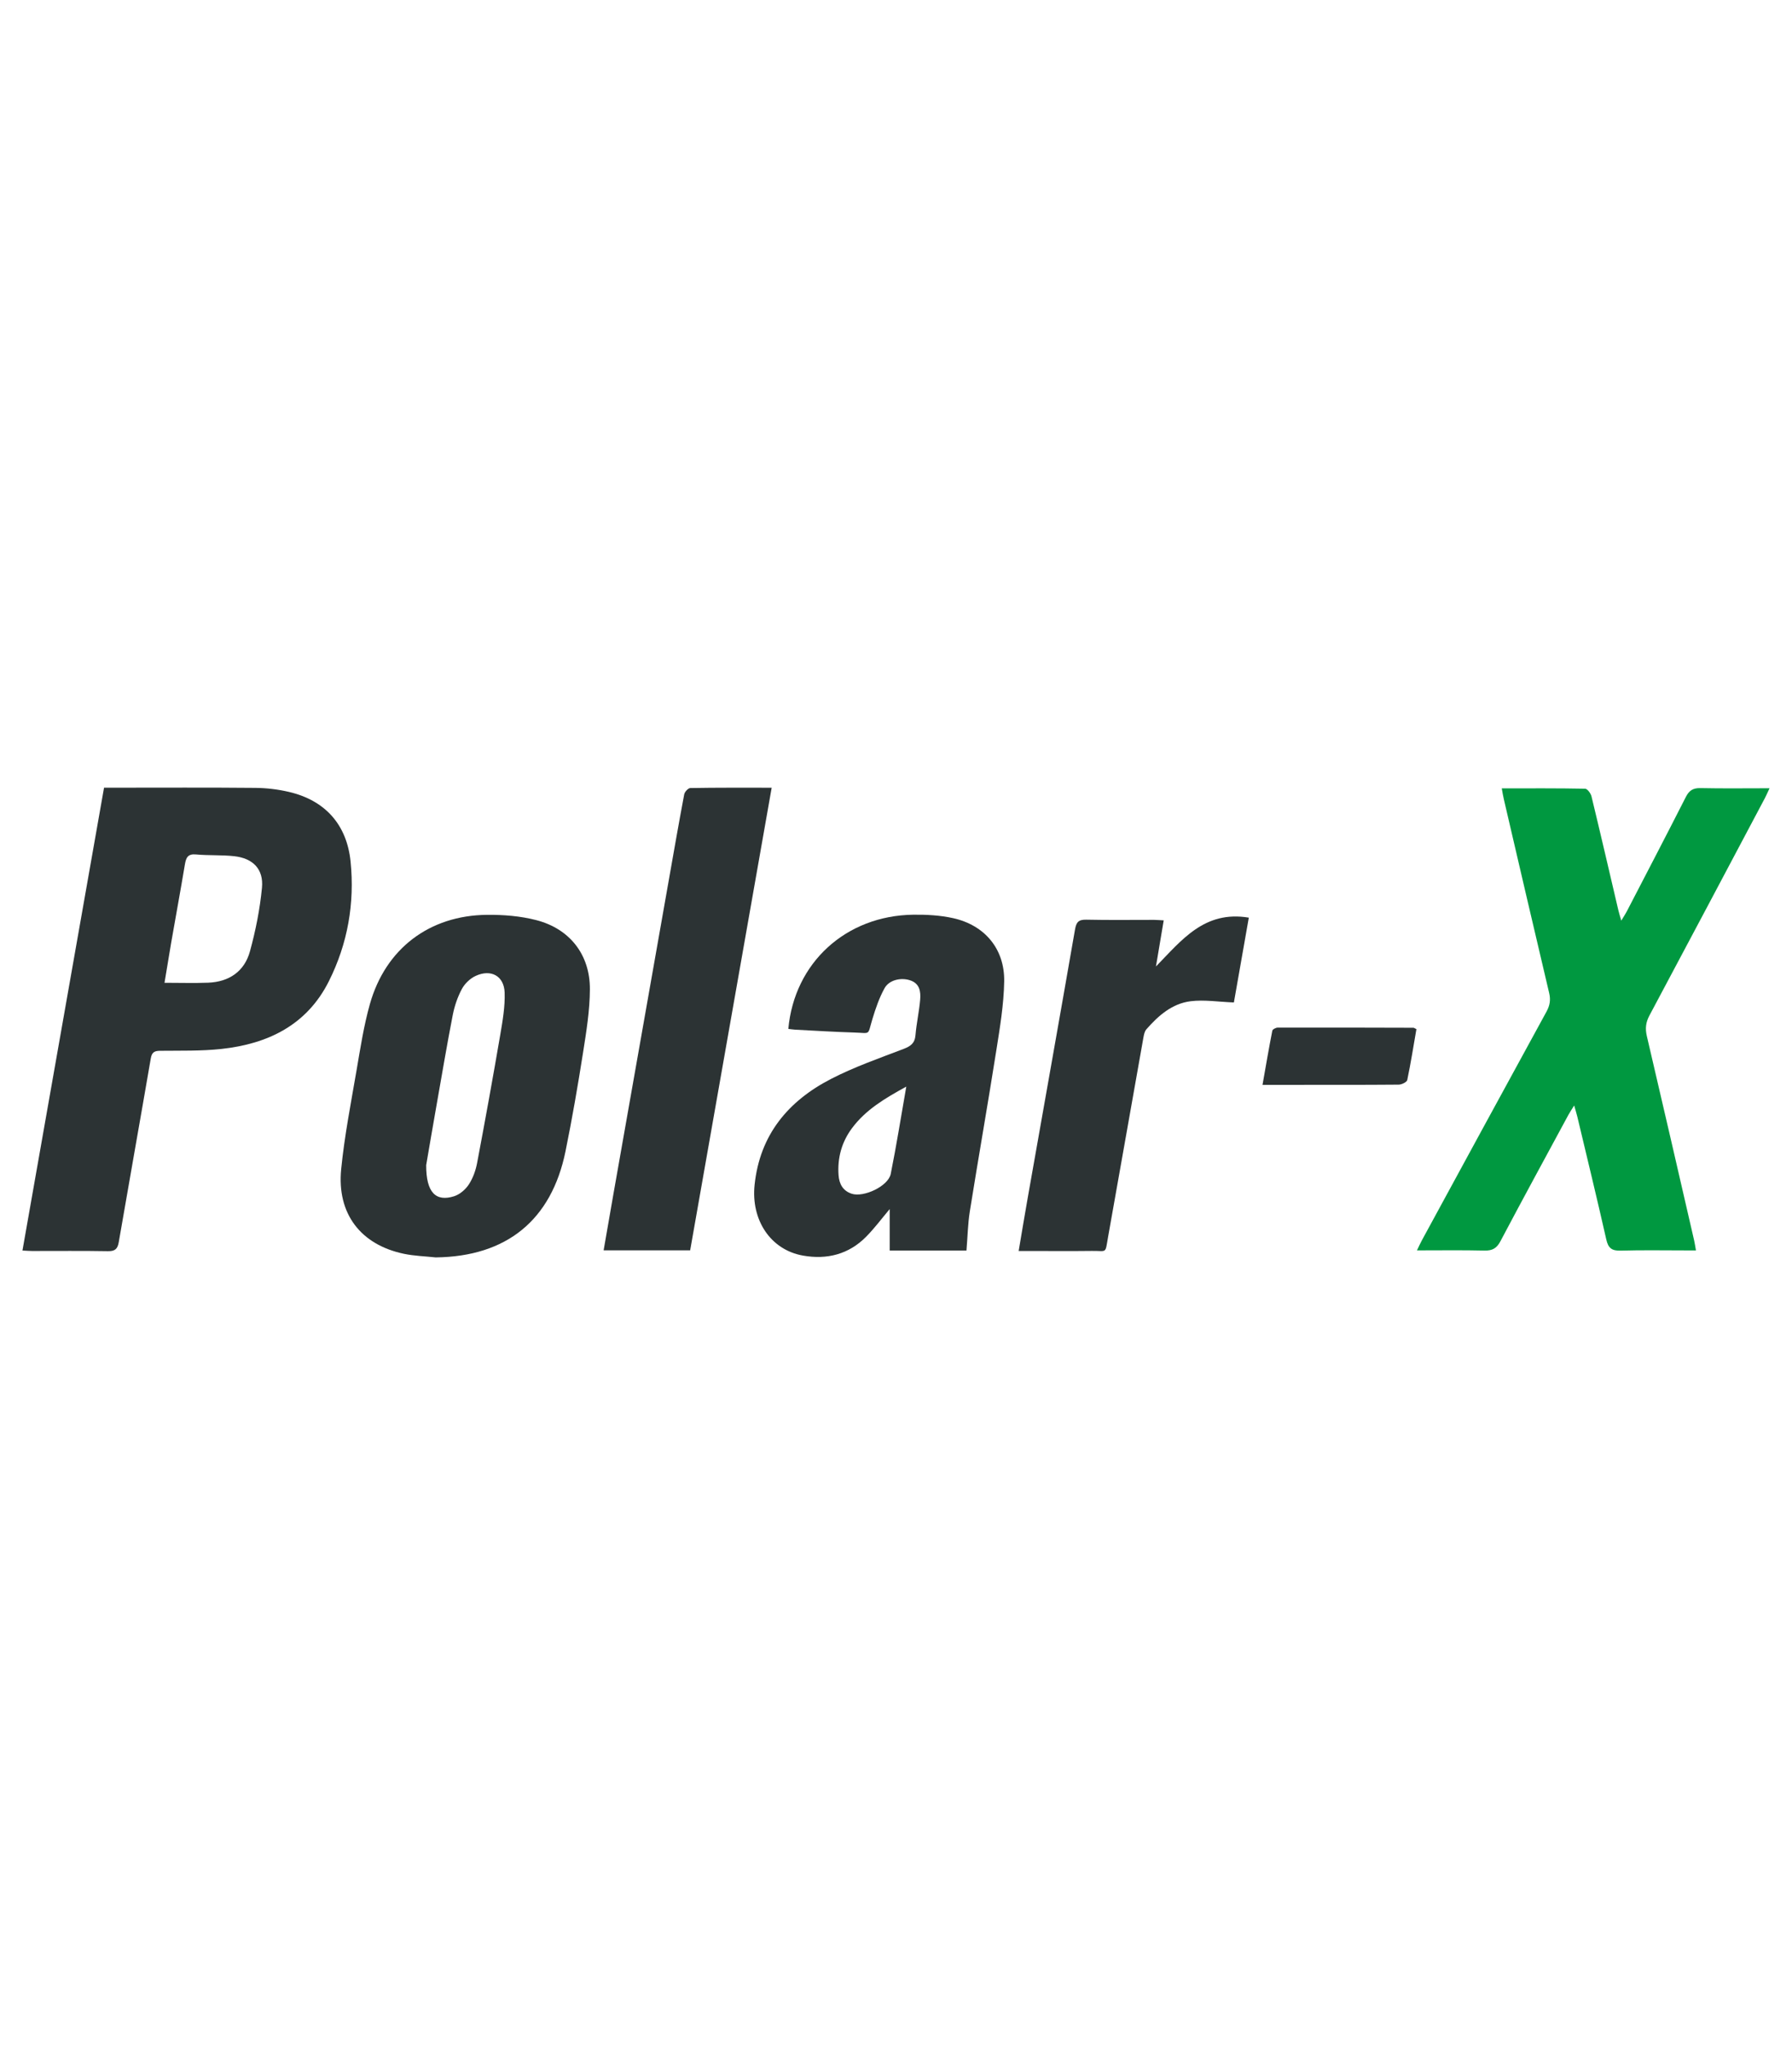
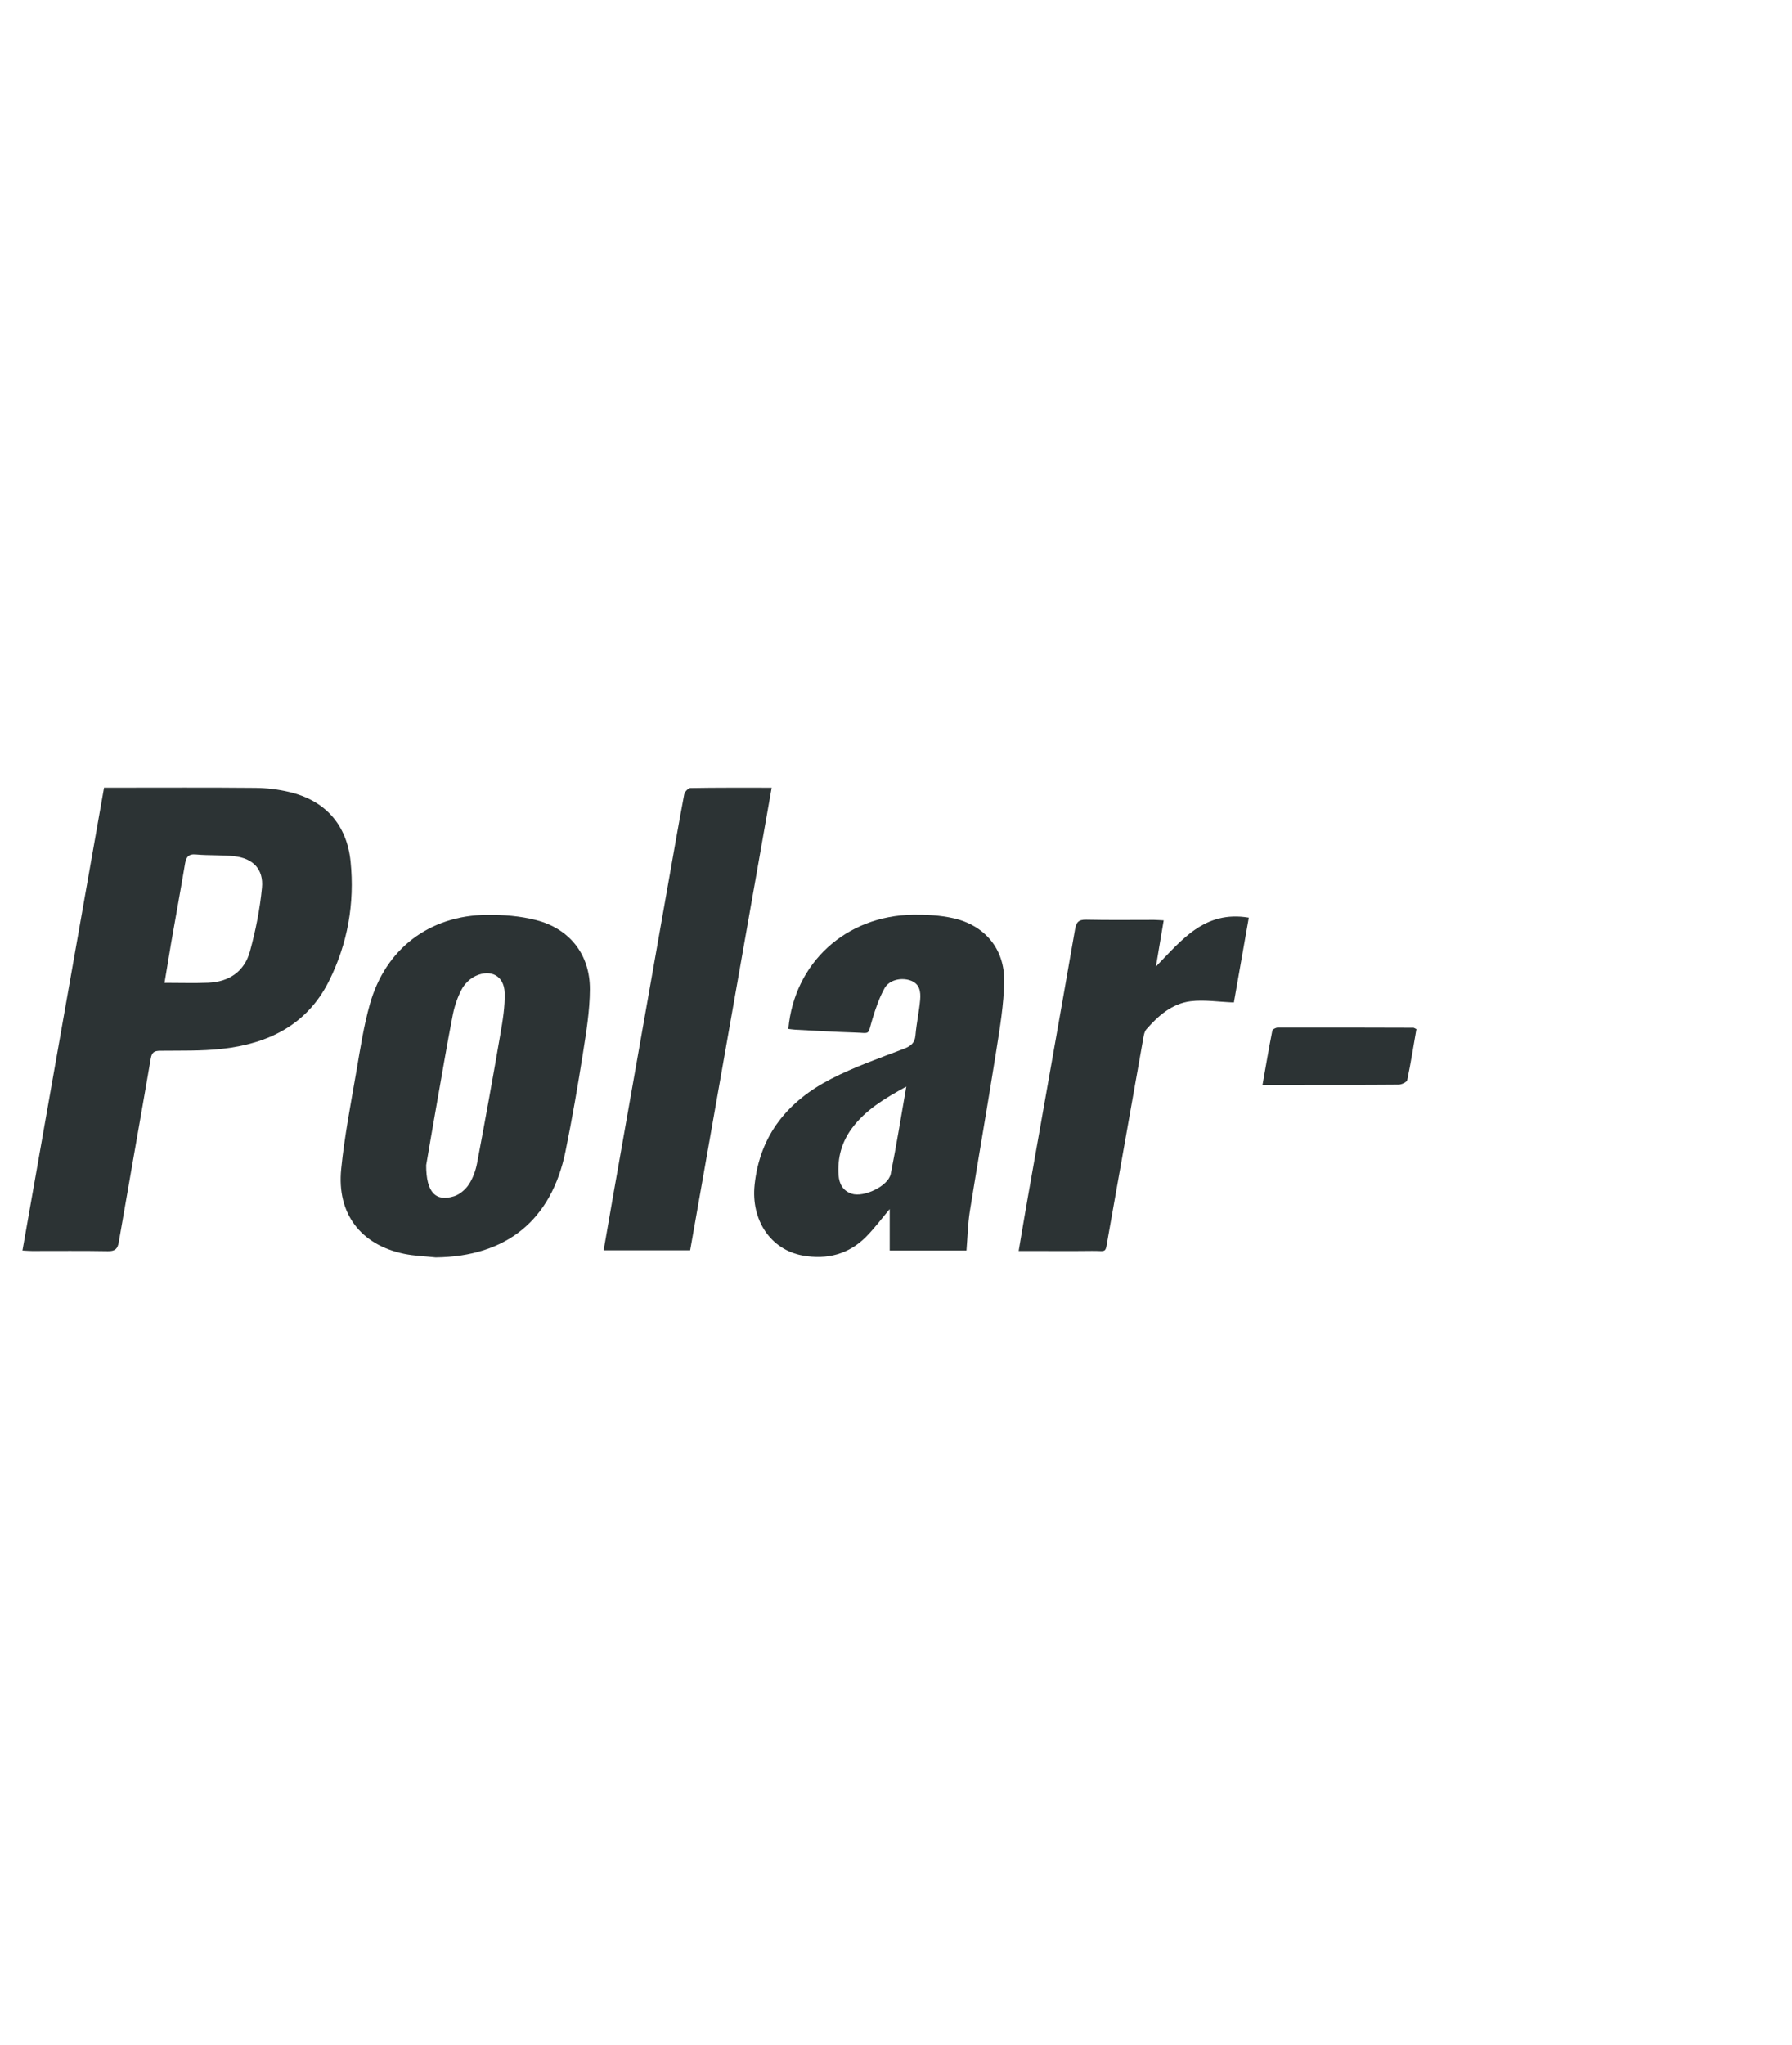
<svg xmlns="http://www.w3.org/2000/svg" version="1.1" id="Camada_1" x="0px" y="0px" width="56.1px" height="64px" viewBox="0 0 56.1 64" style="enable-background:new 0 0 56.1 64;" xml:space="preserve">
  <g>
    <path style="fill:#2C3334;" d="M3.257,24.651c0.121,0,0.222,0,0.323,0c1.472,0,2.944-0.008,4.415,0.006c0.351,0.003,0.709,0.046,1.05,0.126   c1.131,0.264,1.812,1.02,1.93,2.179c0.132,1.307-0.09,2.568-0.678,3.743c-0.687,1.374-1.907,1.963-3.363,2.122   c-0.636,0.069-1.283,0.051-1.925,0.058c-0.182,0.002-0.256,0.051-0.289,0.241c-0.329,1.916-0.672,3.83-1.002,5.747   C3.681,39.088,3.6,39.16,3.376,39.156c-0.792-0.014-1.583-0.005-2.375-0.006c-0.082,0-0.164-0.008-0.298-0.014   C1.556,34.302,2.404,29.489,3.257,24.651z M5.15,30.757c0.483,0,0.926,0.014,1.367-0.003c0.655-0.026,1.136-0.353,1.308-0.982   c0.178-0.649,0.312-1.319,0.376-1.989C8.256,27.2,7.92,26.86,7.333,26.795c-0.396-0.044-0.799-0.018-1.196-0.055   c-0.255-0.024-0.312,0.098-0.348,0.309c-0.138,0.824-0.289,1.646-0.433,2.47C5.288,29.918,5.223,30.319,5.15,30.757z" />
-     <path style="fill:#009840;" d="M47.014,24.672c0.9,0,1.755-0.006,2.61,0.011c0.07,0.001,0.176,0.146,0.199,0.24   c0.287,1.185,0.562,2.373,0.84,3.56c0.021,0.089,0.049,0.176,0.092,0.329c0.08-0.134,0.135-0.215,0.179-0.301   c0.617-1.19,1.238-2.379,1.845-3.574c0.103-0.202,0.226-0.277,0.453-0.273c0.705,0.015,1.411,0.005,2.165,0.005   c-0.061,0.129-0.099,0.22-0.145,0.307c-1.204,2.27-2.407,4.541-3.617,6.808c-0.113,0.212-0.134,0.405-0.08,0.638   c0.499,2.129,0.989,4.261,1.48,6.392c0.021,0.089,0.033,0.18,0.058,0.318c-0.125,0-0.223,0-0.32,0c-0.68,0-1.36-0.013-2.039,0.007   c-0.275,0.008-0.387-0.078-0.448-0.349c-0.289-1.28-0.6-2.555-0.904-3.832c-0.023-0.098-0.054-0.193-0.101-0.362   c-0.081,0.131-0.134,0.209-0.179,0.291c-0.713,1.319-1.431,2.635-2.131,3.96c-0.118,0.223-0.255,0.296-0.5,0.29   c-0.686-0.016-1.373-0.006-2.112-0.006c0.065-0.133,0.104-0.223,0.151-0.309c1.3-2.388,2.598-4.777,3.904-7.162   c0.105-0.192,0.135-0.366,0.084-0.581c-0.478-2.019-0.947-4.041-1.418-6.062C47.056,24.919,47.041,24.819,47.014,24.672z" />
    <path style="fill:#2C3334;" d="M13.64,39.351c-0.332-0.036-0.67-0.045-0.996-0.113c-1.353-0.284-2.102-1.255-1.963-2.651   c0.103-1.034,0.304-2.059,0.48-3.085c0.12-0.696,0.227-1.399,0.418-2.077c0.49-1.736,1.861-2.777,3.666-2.795   c0.515-0.005,1.048,0.037,1.545,0.166c1.048,0.271,1.682,1.081,1.677,2.165c-0.003,0.664-0.112,1.332-0.216,1.991   c-0.162,1.029-0.339,2.056-0.547,3.076C17.263,38.191,15.853,39.325,13.64,39.351z M13.342,36.463   c-0.003,0.862,0.305,1.154,0.874,0.974c0.178-0.056,0.357-0.211,0.461-0.369c0.129-0.197,0.215-0.438,0.259-0.671   c0.253-1.334,0.495-2.67,0.724-4.008c0.075-0.438,0.153-0.886,0.138-1.326c-0.018-0.521-0.427-0.743-0.907-0.522   c-0.172,0.079-0.341,0.241-0.431,0.408c-0.134,0.25-0.23,0.531-0.285,0.81c-0.182,0.931-0.339,1.867-0.504,2.801   C13.548,35.256,13.43,35.952,13.342,36.463z" />
    <path style="fill:#2C3334;" d="M30.256,39.136c-0.81,0-1.598,0-2.403,0c0-0.438,0-0.863,0-1.298c-0.251,0.298-0.475,0.6-0.737,0.865   c-0.546,0.554-1.231,0.724-1.979,0.591c-1.015-0.18-1.629-1.113-1.514-2.212c0.164-1.565,1.048-2.623,2.39-3.315   c0.725-0.374,1.503-0.646,2.268-0.938c0.226-0.086,0.358-0.178,0.379-0.434c0.031-0.37,0.114-0.735,0.146-1.105   c0.022-0.256-0.011-0.513-0.318-0.612c-0.286-0.093-0.654-0.011-0.797,0.249c-0.164,0.297-0.277,0.626-0.376,0.952   c-0.166,0.542-0.037,0.45-0.58,0.434c-0.614-0.018-1.228-0.057-1.841-0.089c-0.072-0.004-0.143-0.016-0.215-0.024   c0.188-2.071,1.801-3.546,3.913-3.574c0.416-0.005,0.842,0.018,1.246,0.108c0.991,0.22,1.615,0.963,1.599,1.978   c-0.012,0.72-0.133,1.442-0.246,2.157c-0.265,1.682-0.561,3.359-0.83,5.04C30.299,38.303,30.292,38.706,30.256,39.136z    M28.372,34.006c-0.679,0.372-1.276,0.729-1.701,1.303c-0.322,0.433-0.459,0.931-0.419,1.471c0.02,0.268,0.131,0.484,0.407,0.577   c0.376,0.127,1.148-0.234,1.226-0.618C28.063,35.857,28.203,34.968,28.372,34.006z" />
    <path style="fill:#2C3334;" d="M24.158,24.652c-0.855,4.848-1.702,9.654-2.552,14.478c-0.902,0-1.789,0-2.709,0   c0.105-0.603,0.205-1.187,0.308-1.77c0.57-3.234,1.141-6.467,1.712-9.7c0.165-0.934,0.327-1.869,0.503-2.801   c0.015-0.078,0.124-0.196,0.191-0.197C22.439,24.647,23.267,24.652,24.158,24.652z" />
    <path style="fill:#2C3334;" d="M36.431,28.803c-0.084,0.497-0.164,0.97-0.243,1.443c0.801-0.818,1.514-1.761,2.907-1.528   c-0.163,0.926-0.321,1.827-0.467,2.654c-0.484-0.018-0.927-0.091-1.355-0.038c-0.578,0.072-1.01,0.45-1.385,0.879   c-0.056,0.064-0.076,0.167-0.092,0.255c-0.37,2.08-0.735,4.16-1.106,6.239c-0.097,0.545-0.024,0.435-0.503,0.441   c-0.652,0.008-1.304,0.002-1.956,0.002c-0.1,0-0.201,0-0.341,0c0.098-0.574,0.186-1.112,0.281-1.649   c0.495-2.804,0.995-5.607,1.483-8.412c0.039-0.227,0.109-0.312,0.35-0.307c0.708,0.016,1.416,0.005,2.124,0.006   C36.219,28.789,36.31,28.797,36.431,28.803z" />
    <path style="fill:#2C3334;" d="M44.342,32.207c-0.093,0.535-0.176,1.067-0.287,1.593c-0.014,0.066-0.176,0.144-0.27,0.144   c-1.137,0.01-2.273,0.006-3.41,0.007c-0.268,0-0.537,0-0.851,0c0.104-0.588,0.198-1.143,0.307-1.695   c0.008-0.043,0.112-0.097,0.171-0.097c1.416-0.003,2.832,0.001,4.248,0.005C44.266,32.165,44.283,32.179,44.342,32.207z" />
  </g>
</svg>